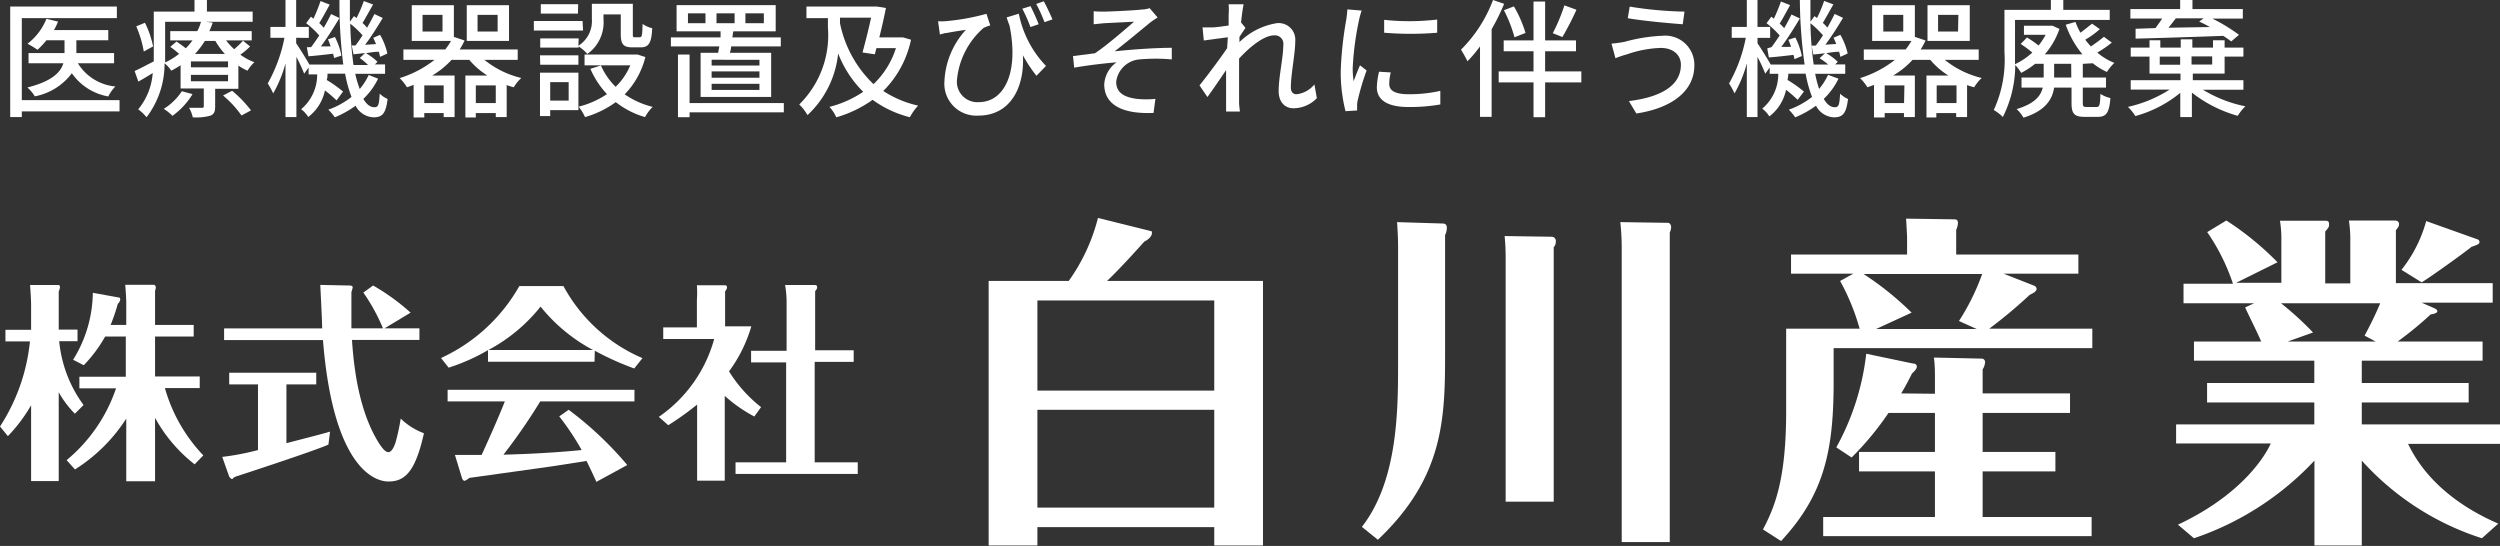
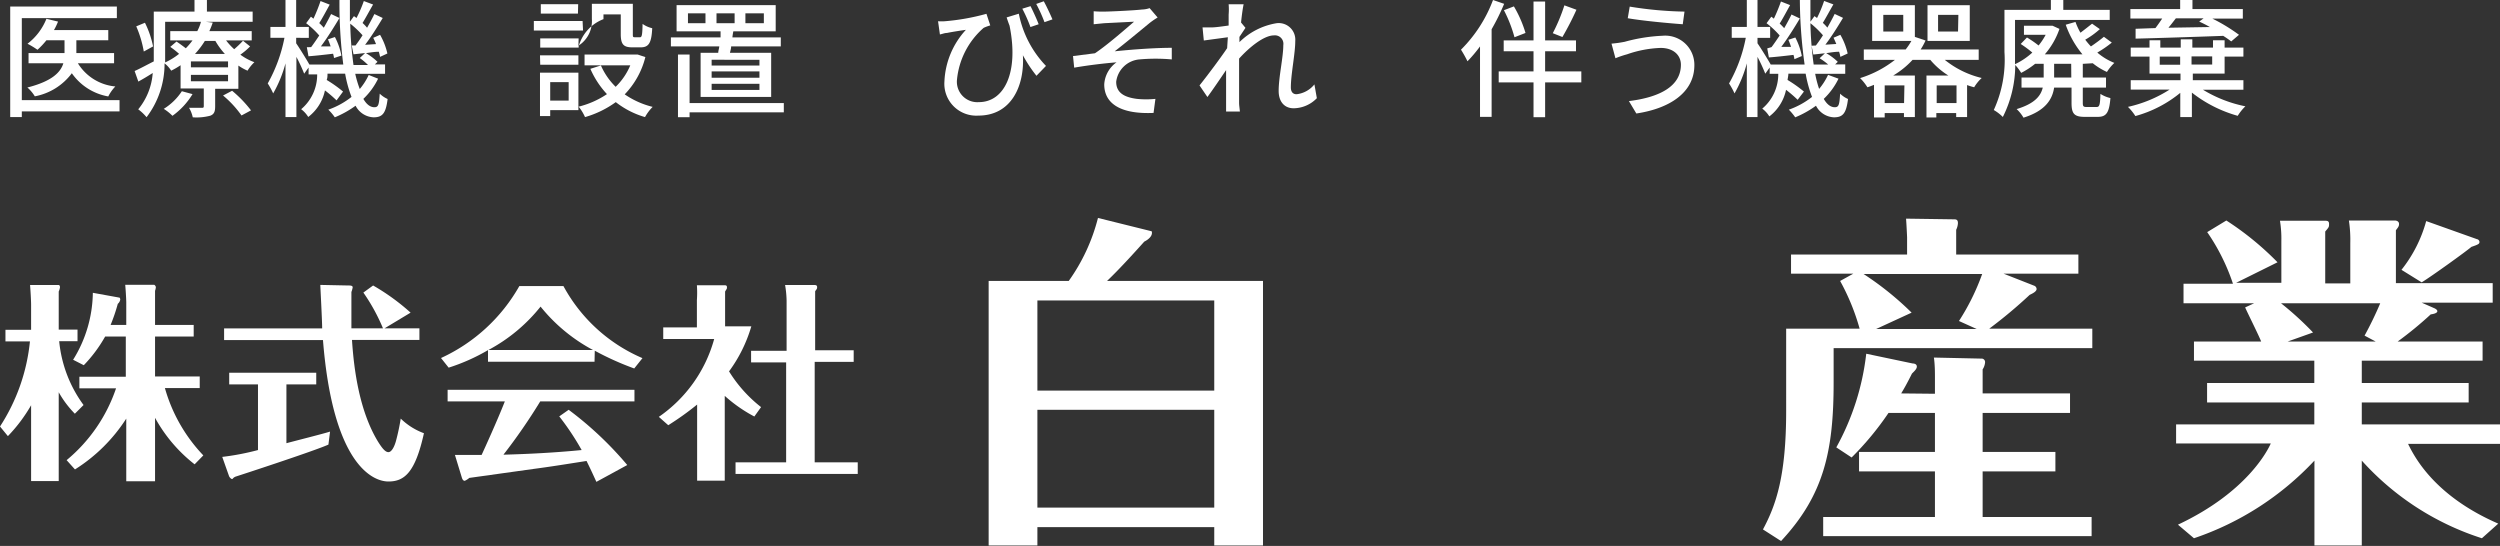
<svg xmlns="http://www.w3.org/2000/svg" viewBox="0 0 215.42 47.04">
  <rect x="0" y="0" width="215.42" height="47.04" fill="#333333" stroke="none" />
  <defs>
    <style>.cls-1{fill:#fff;}</style>
  </defs>
  <g id="レイヤー_2" data-name="レイヤー 2">
    <g id="footer">
      <path class="cls-1" d="M6.45,35.65A8.75,8.75,0,0,1,5.06,33.8v7.65H2.68V34.92a13.5,13.5,0,0,1-2,2.66L0,36.75a16.45,16.45,0,0,0,2.58-7.33H.47v-1H2.68V26.24c0-.29-.05-1.23-.09-1.68l2.47,0c.09,0,.11.16.11.18a1.36,1.36,0,0,1-.11.38v3.28H6.68v1H5.1a11.07,11.07,0,0,0,2.1,5.5Zm-.71,4A13.74,13.74,0,0,0,10,33.46H6.84v-1h4V29H9.06a12.1,12.1,0,0,1-1.84,2.47L6.3,31A11.15,11.15,0,0,0,8,25.23l2.26.41c.07,0,.1.09.1.18a.61.61,0,0,1-.21.36A15.17,15.17,0,0,1,9.53,28h1.35V26.08c0-.31-.06-1.25-.09-1.54l2.5,0a.3.3,0,0,1,.14.2,1.27,1.27,0,0,1-.07.32V28h3.33v1H13.36v3.44h3.85v1h-3a13.84,13.84,0,0,0,3.31,5.8l-.75.77A13,13,0,0,1,13.36,36v5.47H10.88v-5.4a14.31,14.31,0,0,1-4.42,4.38Z" />
      <path class="cls-1" d="M24.68,38.19c.59-.16,3.24-.83,3.76-1l-.14,1.12c-1.19.54-7.65,2.65-7.94,2.74s-.29.23-.36.23-.22-.13-.27-.27l-.58-1.64a22,22,0,0,0,3.08-.59V33.12H19.75v-1h7.5v1H24.68ZM30,24.6c.18,0,.39,0,.39.16a2,2,0,0,1-.11.4c0,1.91,0,2.68,0,3.13H33a16.17,16.17,0,0,0-1.69-3.08l.84-.61a18.72,18.72,0,0,1,3.23,2.34l-2.24,1.35h3v1H30.33c.17,2.64.65,6.12,2.22,8.73.38.61.65.94.92.94s.52-.47.66-1a19,19,0,0,0,.4-1.89,5.66,5.66,0,0,0,2,1.26c-.75,3.4-1.69,4.16-3.06,4.16S28.68,40,27.83,29.3H19.31v-1h8.45c0-.67-.15-3.44-.16-3.75Z" />
      <path class="cls-1" d="M51.23,31.17H42.05v-1a16.72,16.72,0,0,1-3.39,1.51L38,30.85a14.86,14.86,0,0,0,6.75-6.2h3.8a14,14,0,0,0,6.81,6.21l-.71.89a24.54,24.54,0,0,1-3.4-1.53ZM49,35.31a30.17,30.17,0,0,1,5.05,4.76l-2.66,1.45c-.32-.7-.54-1.18-.85-1.8-1.53.24-3.06.49-4.59.69l-5.51.77a1.62,1.62,0,0,1-.39.25c-.15,0-.2-.14-.24-.23l-.61-2c.36,0,2,0,2.3,0,.26-.56,1.37-3,2-4.61H38.57v-1h16.1v1H46.55a49.42,49.42,0,0,1-3.17,4.59c2.25-.06,4.5-.18,6.74-.4a22.48,22.48,0,0,0-1.93-2.9Zm2.1-5.15a14.6,14.6,0,0,1-4.52-3.74,14.43,14.43,0,0,1-4.5,3.74Z" />
      <path class="cls-1" d="M65,35.89a12.49,12.49,0,0,1-2.55-1.78v7.31H60.07V34.86a24.54,24.54,0,0,1-2.49,1.78l-.81-.72a12,12,0,0,0,4.77-6.71H57.15v-1h2.9V25.86a9.22,9.22,0,0,0,0-1.28l2.37,0c.09,0,.22,0,.22.16s0,.11-.16.38v3h2.26A12.38,12.38,0,0,1,62.82,32a11.73,11.73,0,0,0,2.76,3.08Zm-.28-4.66v-1h3.06V25.91a8.93,8.93,0,0,0-.13-1.35l2.52,0c.09,0,.24,0,.24.18s-.06.18-.17.36v5.08h3.32v1H70.2v8.66h3.71v1H63.38v-1h4.36V31.23Z" />
      <path class="cls-1" d="M108.83,24.21V47h-4.2V45.42H89.39V47h-4.2V24.21h6.9a16.15,16.15,0,0,0,2.52-5.43l4.59,1.14c.06,0,.06.09.06.15,0,.33-.36.6-.66.75-.54.6-2.07,2.31-3.21,3.39ZM89.39,33.66h15.24V25.89H89.39Zm15.24,1.65H89.39v8.43h15.24Z" />
-       <path class="cls-1" d="M124.31,19.26c.36,0,.36.27.36.39a1.33,1.33,0,0,1-.15.6V30.51c0,5.64-.15,10.65-5.79,16l-1.38-1.11c3.12-4,3.12-10.14,3.12-14.19v-10c0-.69-.06-1.74-.09-2.07Zm9.39,1.14a.36.36,0,0,1,.36.42.65.65,0,0,1-.18.48V43.23h-4.14V22.41c0-.51,0-1.14-.09-2.07Zm10-1.2c.21,0,.3.21.3.39a1.37,1.37,0,0,1-.12.45V46.71h-4.14V21.33a21.18,21.18,0,0,0-.12-2.19Z" />
      <path class="cls-1" d="M179.09,21.93v1.65h-6.45l2.67,1.05a.32.32,0,0,1,.18.27c0,.24-.42.42-.6.51a40.65,40.65,0,0,1-3.48,2.91h8.88V30H158v2.94c0,5.94-.84,9.72-4.53,13.68l-1.56-1c1.11-2.07,2-4.56,2-10.2V28.32h6.33a19.14,19.14,0,0,0-1.68-4.11l1.14-.63h-5.37V21.93h10V20.46c0-.09-.06-1.29-.09-1.62l4.17.06c.24,0,.3.12.3.33a1.47,1.47,0,0,1-.15.57v2.13Zm-12.36,12V32.52c0-.39,0-1.11-.09-1.71l4.08.09a.3.3,0,0,1,.33.33,1.31,1.31,0,0,1-.21.6V33.9h7.53v1.68h-7.53v3.36h6.27v1.68h-6.27v3.93h9.39V46.2H157.1V44.55h9.63V40.62h-6.54V38.94h6.54V35.58h-4a25.56,25.56,0,0,1-3.18,3.84l-1.32-.87a21.71,21.71,0,0,0,2.58-8.07l4,.84c.15,0,.36.06.36.27s-.24.42-.42.6c-.42.84-.69,1.32-.93,1.71Zm-6.15-10.32a26.33,26.33,0,0,1,4.14,3.33l-3.06,1.41h8.67l-1.53-.69a19.6,19.6,0,0,0,2-4.05Z" />
      <path class="cls-1" d="M209.81,26.58c.15.09.21.15.21.24s-.12.21-.57.27a31.68,31.68,0,0,1-2.85,2.34h7.32v1.65H203.51V33h9.21v1.68h-9.21v1.89h11.91v1.68H207.5c.57,1.17,2.31,4.5,7.77,6.87l-1.41,1.26a23.6,23.6,0,0,1-10.35-6.69V47h-4.08V39.69a25.28,25.28,0,0,1-10.38,6.69l-1.38-1.17c6-2.82,7.77-6.48,8-7h-8.16V36.57h11.91V34.68h-9.24V33h9.24V31.08H189.05V29.43h5.79c-.18-.48-1.2-2.52-1.38-2.94l.78-.36h-6.09V24.45h4.26A17.6,17.6,0,0,0,190.19,20l1.65-1a25.53,25.53,0,0,1,4.41,3.6l-3.57,1.77h3.9V20.76a9.65,9.65,0,0,0-.12-1.74l3.84,0c.21,0,.39,0,.39.27s0,.27-.33.66v4.47h2.16V20.94A11.15,11.15,0,0,0,202.4,19l3.93,0c.21,0,.39.09.39.3s-.09.3-.27.54v4.56h8.34v1.68h-6.12Zm-6.06,2.34a30.57,30.57,0,0,0,1.35-2.79h-8.55a26.94,26.94,0,0,1,2.76,2.52l-2.19.78h7.59Zm9.69-8.31c.06,0,.21.09.21.24s-.06.21-.69.42c-.45.39-3.45,2.55-4.29,3.06l-1.74-1.08a11.68,11.68,0,0,0,2.13-4.2Z" />
      <path class="cls-1" d="M10.3,9.6H1.88v.49h-1V.56h9.19v1H1.88V8.63H10.3ZM6.71,5.45a4.24,4.24,0,0,0,3.23,2,3.45,3.45,0,0,0-.61.86,4.84,4.84,0,0,1-3.14-2A5.16,5.16,0,0,1,3,8.3a3.27,3.27,0,0,0-.64-.76C4.49,7,5.23,6.22,5.46,5.45h-3V4.57h3.1V3.47H4a6.76,6.76,0,0,1-.77.82,7.27,7.27,0,0,0-.86-.52A5.08,5.08,0,0,0,4,1.62l1,.24a5.42,5.42,0,0,1-.35.73H9.33v.88H6.58v1.1H9.83v.88Z" />
      <path class="cls-1" d="M21.55,4a5.55,5.55,0,0,1-.84.71,4.74,4.74,0,0,0,1.21.65,3.44,3.44,0,0,0-.59.73,4.4,4.4,0,0,1-.79-.44v2h-2V9.16c0,.46-.09.68-.42.81a4.64,4.64,0,0,1-1.51.14,2.74,2.74,0,0,0-.32-.82c.48,0,.94,0,1.08,0s.19,0,.19-.16V7.62h-2v-2a6.36,6.36,0,0,1-.81.47,2.42,2.42,0,0,0-.57-.63,7.6,7.6,0,0,1-1.55,4.64,4.19,4.19,0,0,0-.72-.68,5.55,5.55,0,0,0,1.25-3.13c-.42.27-.84.52-1.24.74l-.32-.91c.43-.19,1-.5,1.65-.83,0-.28,0-.56,0-.82V1h3.51V0h1.07V1h3.94v.88H14.23V4.47c0,.28,0,.59,0,.91a5.66,5.66,0,0,0,1.2-.74,7.15,7.15,0,0,0-.76-.6l.54-.46c.24.16.54.38.8.58a6,6,0,0,0,.58-.68H14.67v-.8H17a3.73,3.73,0,0,0,.33-.85l1,.12a7.38,7.38,0,0,1-.29.73h3.65v.8H19.48a5.48,5.48,0,0,0,.7.76,9.07,9.07,0,0,0,.76-.73Zm-9.16.44a9.34,9.34,0,0,0-.65-2.17l.75-.31A8.18,8.18,0,0,1,13.19,4Zm4.2,3.67a6.34,6.34,0,0,1-1.73,1.87,4.11,4.11,0,0,0-.75-.6,5,5,0,0,0,1.56-1.52Zm3.06-2.82h-3.2V5.8h3.2Zm0,1.16h-3.2V7h3.2Zm-2-2.92a7.35,7.35,0,0,1-.85,1.12h2.58a6.18,6.18,0,0,1-.82-1.12ZM20,7.82a10.6,10.6,0,0,1,1.63,1.69l-.82.44a8.84,8.84,0,0,0-1.59-1.72Z" />
      <path class="cls-1" d="M32.58,6.78a6,6,0,0,1-1.27,1.74c.27.47.59.72.95.72s.4-.24.46-1.17a2.27,2.27,0,0,0,.68.46c-.15,1.23-.44,1.58-1.21,1.58a1.83,1.83,0,0,1-1.55-1,8.61,8.61,0,0,1-1.79,1,4.26,4.26,0,0,0-.56-.66,6.84,6.84,0,0,0,2-1.1,10.52,10.52,0,0,1-.55-2H28.22c0,.19,0,.36-.07.54a11,11,0,0,1,1.41,1L29,8.65a11.07,11.07,0,0,0-1-.86,3.86,3.86,0,0,1-1.44,2.29,2.44,2.44,0,0,0-.61-.67,3.88,3.88,0,0,0,1.38-3h-.74V5.82l-.38.53a15.1,15.1,0,0,0-.67-1.45v5.19H24.6V5.46a10.83,10.83,0,0,1-1.06,2.59,6.37,6.37,0,0,0-.47-.86,13.1,13.1,0,0,0,1.44-3.93H23.3V2.32h1.3V0h.92V2.32h1.09v.94H25.52v.47c.28.4.92,1.44,1.14,1.83h2.92A42,42,0,0,1,29.25,0h.9c0,.64,0,1.27,0,1.87l.35-.48.22.16A11.2,11.2,0,0,0,31.35.09l.8.3c-.31.53-.64,1.15-.91,1.59a3.63,3.63,0,0,1,.39.41c.24-.42.46-.83.63-1.18l.72.34c-.45.75-1,1.63-1.52,2.31l.94-.06a5.46,5.46,0,0,0-.24-.54L32.75,3a5.79,5.79,0,0,1,.63,1.61l-.63.29a4,4,0,0,0-.11-.44c-.38,0-.76.07-1.11.12a5,5,0,0,1,1,.75l-.23.22h.88v.81H30.61A9.39,9.39,0,0,0,31,7.67a5.38,5.38,0,0,0,.77-1.21ZM26.81,4.06c.23-.3.46-.65.7-1A7.32,7.32,0,0,0,26.38,2l.41-.56c.08.05.14.11.22.17A14.54,14.54,0,0,0,27.62.09l.79.31c-.3.54-.62,1.15-.9,1.59a4.8,4.8,0,0,1,.39.4c.24-.42.46-.83.63-1.18l.72.34c-.47.79-1.06,1.73-1.6,2.45l.84,0a5.5,5.5,0,0,0-.23-.61l.6-.2a5.91,5.91,0,0,1,.56,1.6L28.78,5a1.9,1.9,0,0,0-.08-.37c-.76.09-1.47.17-2.12.22l-.14-.78Zm3.82-.14c.2-.26.41-.56.61-.88a8.07,8.07,0,0,0-1.06-1,30,30,0,0,0,.28,3.56h1.25A5.37,5.37,0,0,0,31,5l.46-.43-1,.11-.15-.76Z" />
-       <path class="cls-1" d="M41.74,5.16a8,8,0,0,0,3.18,1.56,3.56,3.56,0,0,0-.65.8,6.17,6.17,0,0,1-.61-.19v2.76h-.94V9.74H41v.38h-.9V6.51H42a6.6,6.6,0,0,1-1.56-1.35H38.91a7.38,7.38,0,0,1-1.67,1.35h1.93v3.58h-.94V9.74H36.56v.38h-.92V7.31c-.18.07-.37.15-.57.21a4.29,4.29,0,0,0-.63-.79,9.34,9.34,0,0,0,3-1.57H34.76v-.9h3.61a5.82,5.82,0,0,0,.49-.73H35.48V.45h3.63V3.18l.92.31a5.75,5.75,0,0,1-.42.77h5v.9ZM38.13,1.28H36.41V2.72h1.72Zm.1,6.08H36.56V8.88h1.67Zm5.63-3.83H40.22V.45h3.64ZM42.72,8.88V7.36H41V8.88Zm.16-7.6H41.15V2.72h1.73Z" />
-       <path class="cls-1" d="M50.24,2.63H46V1.81h4.2Zm-.4,6.86H47.41V10h-.88V6.26h3.31Zm0-5.55A2.51,2.51,0,0,0,51,1.64V.33h3.53V2.92c0,.25,0,.29.18.29h.43c.16,0,.21-.14.23-1.15a2.3,2.3,0,0,0,.83.37c-.06,1.31-.32,1.65-1,1.65h-.71c-.76,0-1-.25-1-1.15V1.24H52v.41a3.32,3.32,0,0,1-1.39,3A3.53,3.53,0,0,0,49.86,4V4.1H46.55V3.31h3.31Zm-3.31.83h3.31v.81H46.55Zm3.27-3.6H46.6V.36h3.22ZM47.41,7.08V8.67H49V7.08Zm8.2-2.16a7.1,7.1,0,0,1-1.78,3.21,7.27,7.27,0,0,0,2.41,1.08,3.82,3.82,0,0,0-.66.88A7.42,7.42,0,0,1,53.06,8.8a8.48,8.48,0,0,1-2.65,1.29,4,4,0,0,0-.55-.9A7.67,7.67,0,0,0,52.3,8.11a7.7,7.7,0,0,1-1.43-2.18l.91-.29a5.83,5.83,0,0,0,1.27,1.84,5.57,5.57,0,0,0,1.26-1.85H50.37V4.7h4.39l.19,0Z" />
+       <path class="cls-1" d="M50.24,2.63H46V1.81h4.2Zm-.4,6.86H47.41V10h-.88V6.26h3.31Zm0-5.55A2.51,2.51,0,0,0,51,1.64V.33h3.53V2.92c0,.25,0,.29.18.29h.43c.16,0,.21-.14.23-1.15a2.3,2.3,0,0,0,.83.37c-.06,1.31-.32,1.65-1,1.65h-.71c-.76,0-1-.25-1-1.15V1.24H52v.41A3.53,3.53,0,0,0,49.86,4V4.1H46.55V3.31h3.31Zm-3.31.83h3.31v.81H46.55Zm3.27-3.6H46.6V.36h3.22ZM47.41,7.08V8.67H49V7.08Zm8.2-2.16a7.1,7.1,0,0,1-1.78,3.21,7.27,7.27,0,0,0,2.41,1.08,3.82,3.82,0,0,0-.66.88A7.42,7.42,0,0,1,53.06,8.8a8.48,8.48,0,0,1-2.65,1.29,4,4,0,0,0-.55-.9A7.67,7.67,0,0,0,52.3,8.11a7.7,7.7,0,0,1-1.43-2.18l.91-.29a5.83,5.83,0,0,0,1.27,1.84,5.57,5.57,0,0,0,1.26-1.85H50.37V4.7h4.39l.19,0Z" />
      <path class="cls-1" d="M61.89,4.55c0-.17.07-.35.09-.55H57.81V3.22h4.28c0-.17,0-.35,0-.52H58.3V.44h8.54V2.7H63.19a4.67,4.67,0,0,0-.08.52h4.17V4H63c0,.2-.07.39-.1.55h3.55v3.8H60.37V4.55Zm5.65,5.13H59.42v.42h-1V4.7h1V8.88h8.12ZM60.79,1.15H59.28V2h1.51Zm4.65,4H61.32v.5h4.12Zm0,1H61.32V6.7h4.12Zm0,1.07H61.32v.53h4.12ZM61.74,2H63.3V1.15H61.74Zm2.49,0h1.59V1.15H64.23Z" />
-       <path class="cls-1" d="M78.5,3.42a8.77,8.77,0,0,1-2.39,4.42,9.16,9.16,0,0,0,3,1.26,5.08,5.08,0,0,0-.71,1,9.26,9.26,0,0,1-3.21-1.5,10.21,10.21,0,0,1-3.13,1.51,3.19,3.19,0,0,0-.59-.9,9.23,9.23,0,0,0,2.91-1.3,9.46,9.46,0,0,1-2.16-3.31,8.39,8.39,0,0,1-2.64,5.32A4.11,4.11,0,0,0,68.87,9a8.37,8.37,0,0,0,2.47-6.63V1.56H69.49v-1h5.88l.18,0,.79.13c-.15.75-.35,1.65-.57,2.53h1.84l.19,0ZM72.38,2a10,10,0,0,0,2.89,5.25A7.36,7.36,0,0,0,77.2,4.15H75.52l-.14.53-1.06-.16c.25-.9.54-2.06.74-3H72.38Z" />
      <path class="cls-1" d="M87.79,1.18a9,9,0,0,0,2.34,4.5l-.82.85a11.81,11.81,0,0,1-1.17-1.77c.16,2.64-1,5.2-3.83,5.2A2.75,2.75,0,0,1,81.38,7a7,7,0,0,1,1.85-4.43c-.48.07-1.21.18-1.63.27-.2,0-.37.08-.61.13l-.16-1.14a4,4,0,0,0,.59,0A19.15,19.15,0,0,0,85,1.19l.33,1a3.61,3.61,0,0,0-.57.21,6.78,6.78,0,0,0-2.3,4.48A1.76,1.76,0,0,0,84.35,8.8c2.2,0,3.46-2.58,2.64-6.59-.09-.23-.17-.46-.25-.71Zm1,1.15a12.59,12.59,0,0,0-.7-1.58L88.8.53c.22.44.53,1.11.7,1.56ZM90,1.91A12.48,12.48,0,0,0,89.29.34l.65-.23c.24.43.55,1.1.75,1.56Z" />
      <path class="cls-1" d="M95.13,1c.46,0,2.62-.1,3.27-.18a2.16,2.16,0,0,0,.66-.12l.69.81a6.22,6.22,0,0,0-.7.48c-.79.65-2.15,1.78-3,2.43,1.57-.16,3.46-.3,4.92-.3v1a15.65,15.65,0,0,0-2.79,0,2.2,2.2,0,0,0-2,1.93c0,1,.79,1.34,1.78,1.47a7.89,7.89,0,0,0,1.6,0L99.4,9.73c-2.72.12-4.25-.73-4.25-2.46a2.51,2.51,0,0,1,1.06-1.9c-1.09.09-2.44.25-3.65.46l-.1-1,1.89-.24c1.09-.73,2.67-2.12,3.37-2.72L95.14,2l-.9.09,0-1.12A9.06,9.06,0,0,0,95.13,1Z" />
      <path class="cls-1" d="M113.47,8.46a2.82,2.82,0,0,1-2,.87c-.76,0-1.29-.53-1.29-1.5,0-1.2.4-2.9.4-3.94a.73.73,0,0,0-.81-.84c-.85,0-2.1,1-3,2,0,.39,0,.76,0,1.1,0,.95,0,1.73,0,2.72,0,.2.05.52.07.74h-1.19c0-.19,0-.54,0-.72,0-1,0-1.64,0-2.85-.51.75-1.15,1.7-1.61,2.32l-.68-1c.61-.76,1.79-2.33,2.38-3.21l.06-.94-2.07.28-.11-1.13c.28,0,.51,0,.82,0s.91-.09,1.43-.16c0-.48,0-.83,0-.95a5.38,5.38,0,0,0,0-.88l1.29,0c-.06.28-.15.86-.22,1.57l.38.46-.52.78,0,.45A5.91,5.91,0,0,1,110,2a1.43,1.43,0,0,1,1.61,1.53c0,1.1-.38,2.86-.38,4,0,.35.15.59.49.59a2.29,2.29,0,0,0,1.54-.85Z" />
-       <path class="cls-1" d="M117.33.91a7,7,0,0,0-.23.84,25.48,25.48,0,0,0-.54,4.1A7.5,7.5,0,0,0,116.64,7c.16-.44.38-1,.55-1.37l.57.44A21.43,21.43,0,0,0,117,8.61a1.84,1.84,0,0,0-.06.5c0,.11,0,.27,0,.41l-1,.06a13.63,13.63,0,0,1-.41-3.52A31.11,31.11,0,0,1,116,1.72a9,9,0,0,0,.1-.91Zm2.51,5.33a4,4,0,0,0-.13,1c0,.49.36.88,1.68.88a12.19,12.19,0,0,0,2.72-.29l0,1.17a14.94,14.94,0,0,1-2.76.22c-1.85,0-2.71-.64-2.71-1.7a6.55,6.55,0,0,1,.19-1.34Zm4-4.55V2.82a27.89,27.89,0,0,1-4.57,0V1.71A20.51,20.51,0,0,0,123.79,1.69Z" />
      <path class="cls-1" d="M129.61.33a19.32,19.32,0,0,1-1.08,2.19v7.55h-1V4a11.9,11.9,0,0,1-1.08,1.28,10.61,10.61,0,0,0-.56-1A11.94,11.94,0,0,0,128.65,0Zm6.65,6.77h-3.12v3h-1v-3h-3V6.15h3V4.42h-2.57V3.48h2.57V.13h1V3.48h2.66v.94h-2.66V6.15h3.12ZM130.5,3.21a11.68,11.68,0,0,0-.91-2.33l.86-.33a10.28,10.28,0,0,1,1,2.29ZM135.84.84a25.3,25.3,0,0,1-1.21,2.35l-.83-.33a15.15,15.15,0,0,0,1-2.4Z" />
      <path class="cls-1" d="M143.1,4.13a9.71,9.71,0,0,0-2.9.55,8,8,0,0,0-1,.34l-.34-1.26A10,10,0,0,0,140,3.6a14.53,14.53,0,0,1,3.27-.52A2.51,2.51,0,0,1,146,5.62c0,2.35-2.13,3.73-5,4.16l-.64-1.07c2.68-.33,4.48-1.29,4.48-3.13C144.84,4.74,144.18,4.13,143.1,4.13ZM145.15,1,145,2.09c-1.23-.09-3.5-.3-4.74-.52l.17-1A32.32,32.32,0,0,0,145.15,1Z" />
      <path class="cls-1" d="M158.42,6.78a6,6,0,0,1-1.27,1.74c.27.47.59.72.95.72s.4-.24.46-1.17a2.27,2.27,0,0,0,.68.46c-.15,1.23-.44,1.58-1.21,1.58a1.83,1.83,0,0,1-1.55-1,8.61,8.61,0,0,1-1.79,1,4.81,4.81,0,0,0-.55-.66,6.91,6.91,0,0,0,2-1.1,10.52,10.52,0,0,1-.55-2h-1.49c0,.19-.05.36-.07.54a11,11,0,0,1,1.41,1l-.54.71a11.07,11.07,0,0,0-1-.86,3.86,3.86,0,0,1-1.44,2.29,2.44,2.44,0,0,0-.61-.67,3.88,3.88,0,0,0,1.38-3h-.74V5.82l-.38.53a15.1,15.1,0,0,0-.67-1.45v5.19h-.92V5.46a10.83,10.83,0,0,1-1.06,2.59,6.37,6.37,0,0,0-.47-.86,12.84,12.84,0,0,0,1.44-3.93h-1.21V2.32h1.3V0h.92V2.32h1.09v.94h-1.09v.47c.28.4.92,1.44,1.14,1.83h2.92A42,42,0,0,1,155.09,0H156c0,.64,0,1.27,0,1.87l.35-.48.22.16a11.2,11.2,0,0,0,.61-1.47l.8.3c-.31.53-.64,1.15-.91,1.59a3.63,3.63,0,0,1,.39.41c.24-.42.46-.83.63-1.18l.72.34c-.45.75-1,1.63-1.52,2.31l.94-.06c-.08-.19-.16-.38-.24-.54l.59-.25a5.79,5.79,0,0,1,.63,1.61l-.63.29a2.57,2.57,0,0,0-.11-.44c-.38,0-.76.07-1.11.12a5,5,0,0,1,1,.75l-.23.22H159v.81h-2.59a9.39,9.39,0,0,0,.34,1.3,5.38,5.38,0,0,0,.77-1.21Zm-5.77-2.72c.23-.3.46-.65.7-1A7.32,7.32,0,0,0,152.22,2l.41-.56c.08.05.14.11.22.17a14.54,14.54,0,0,0,.61-1.48l.79.31c-.3.54-.62,1.15-.9,1.59a4.8,4.8,0,0,1,.39.4c.24-.42.46-.83.63-1.18l.72.34c-.47.79-1.06,1.73-1.6,2.45l.84,0a5.5,5.5,0,0,0-.23-.61l.6-.2a5.91,5.91,0,0,1,.56,1.6l-.64.27a1.9,1.9,0,0,0-.08-.37c-.76.09-1.47.17-2.12.22l-.14-.78Zm3.82-.14c.2-.26.41-.56.61-.88A8.07,8.07,0,0,0,156,2a30,30,0,0,0,.28,3.56h1.25a5.37,5.37,0,0,0-.74-.54l.46-.43-1,.11-.15-.76Z" />
      <path class="cls-1" d="M167.58,5.16a8,8,0,0,0,3.18,1.56,3.56,3.56,0,0,0-.65.8,6.17,6.17,0,0,1-.61-.19v2.76h-.94V9.74h-1.71v.38H166V6.51h1.89a6.6,6.6,0,0,1-1.56-1.35h-1.53a7.38,7.38,0,0,1-1.67,1.35H165v3.58h-.94V9.74H162.4v.38h-.92V7.31c-.18.07-.37.15-.57.21a4.29,4.29,0,0,0-.63-.79,9.34,9.34,0,0,0,3-1.57H160.6v-.9h3.61a5.82,5.82,0,0,0,.49-.73h-3.38V.45H165V3.18l.92.31a5.75,5.75,0,0,1-.42.77h5v.9ZM164,1.28h-1.72V2.72H164Zm.1,6.08H162.4V8.88h1.67Zm5.63-3.83h-3.64V.45h3.64Zm-1.14,5.35V7.36h-1.71V8.88Zm.16-7.6H167V2.72h1.72Z" />
      <path class="cls-1" d="M179.47,5.5V6.68h2v.87h-2v1.3c0,.31.05.37.33.37h.86c.25,0,.3-.18.33-1.13a2.75,2.75,0,0,0,.86.36c-.1,1.26-.35,1.62-1.09,1.62h-1.12c-.92,0-1.14-.28-1.14-1.21V7.55H177c-.15,1-.74,2-2.64,2.59a3.2,3.2,0,0,0-.59-.74c1.55-.47,2.08-1.13,2.25-1.85h-1.83V6.68h1.91V5.5h-.74a6.83,6.83,0,0,1-1.2.78,4.47,4.47,0,0,0-.51-.68,10,10,0,0,1-1.07,4.48,3.77,3.77,0,0,0-.78-.6,10.37,10.37,0,0,0,.92-5V.85h4V0h1.07V.85h4v.87h-8.16V4.46c0,.33,0,.69,0,1.07a5.94,5.94,0,0,0,1.49-1,9.36,9.36,0,0,0-1-.74l.54-.56a8.92,8.92,0,0,1,1,.69,5.43,5.43,0,0,0,.61-.92H174.4V2.22h2.31l.16,0,.59.27a6.65,6.65,0,0,1-1.26,2.19h3.24A8.22,8.22,0,0,1,178,2.13l.84-.24a5.58,5.58,0,0,0,.43.93c.34-.26.71-.55,1-.78l.67.47a7.17,7.17,0,0,1-1.26.91,6.82,6.82,0,0,0,.49.58c.39-.26.83-.59,1.12-.83l.68.5a9.57,9.57,0,0,1-1.25.86,5.25,5.25,0,0,0,1.47.89,4,4,0,0,0-.64.78,5.63,5.63,0,0,1-1.22-.75v0Zm-1,0H177V6.68h1.48Z" />
      <path class="cls-1" d="M189.82,7.73a11.28,11.28,0,0,0,3.66,1.43,4.24,4.24,0,0,0-.66.82,11.34,11.34,0,0,1-3.95-2v2.11h-1V8A10.42,10.42,0,0,1,184,10a4.34,4.34,0,0,0-.64-.79,11.07,11.07,0,0,0,3.59-1.49h-3.35V6.91h4.29V6.34h-2.67V4.88h-1.62V4.1h1.62V3.47h.93V4.1h1.76V3.39h1V4.1h1.78V3.47h1V4.1h1.62v.78h-1.62V6.34h-2.74v.57h4.36v.82Zm-4.09-5.31c.19-.25.4-.55.58-.82h-2.74V.78h4.29V0h1.06V.78h4.34V1.6h-2.63A15.05,15.05,0,0,1,192.93,3l-.67.57a8,8,0,0,0-.69-.48c-2.73.1-5.6.19-7.55.24l0-.85Zm.37,3.16h1.76v-.7H186.1Zm1.39-4c-.21.27-.43.56-.64.81l3.57-.06a10,10,0,0,0-.92-.47l.38-.28Zm1.35,3.28v.7h1.78v-.7Z" />
    </g>
  </g>
</svg>